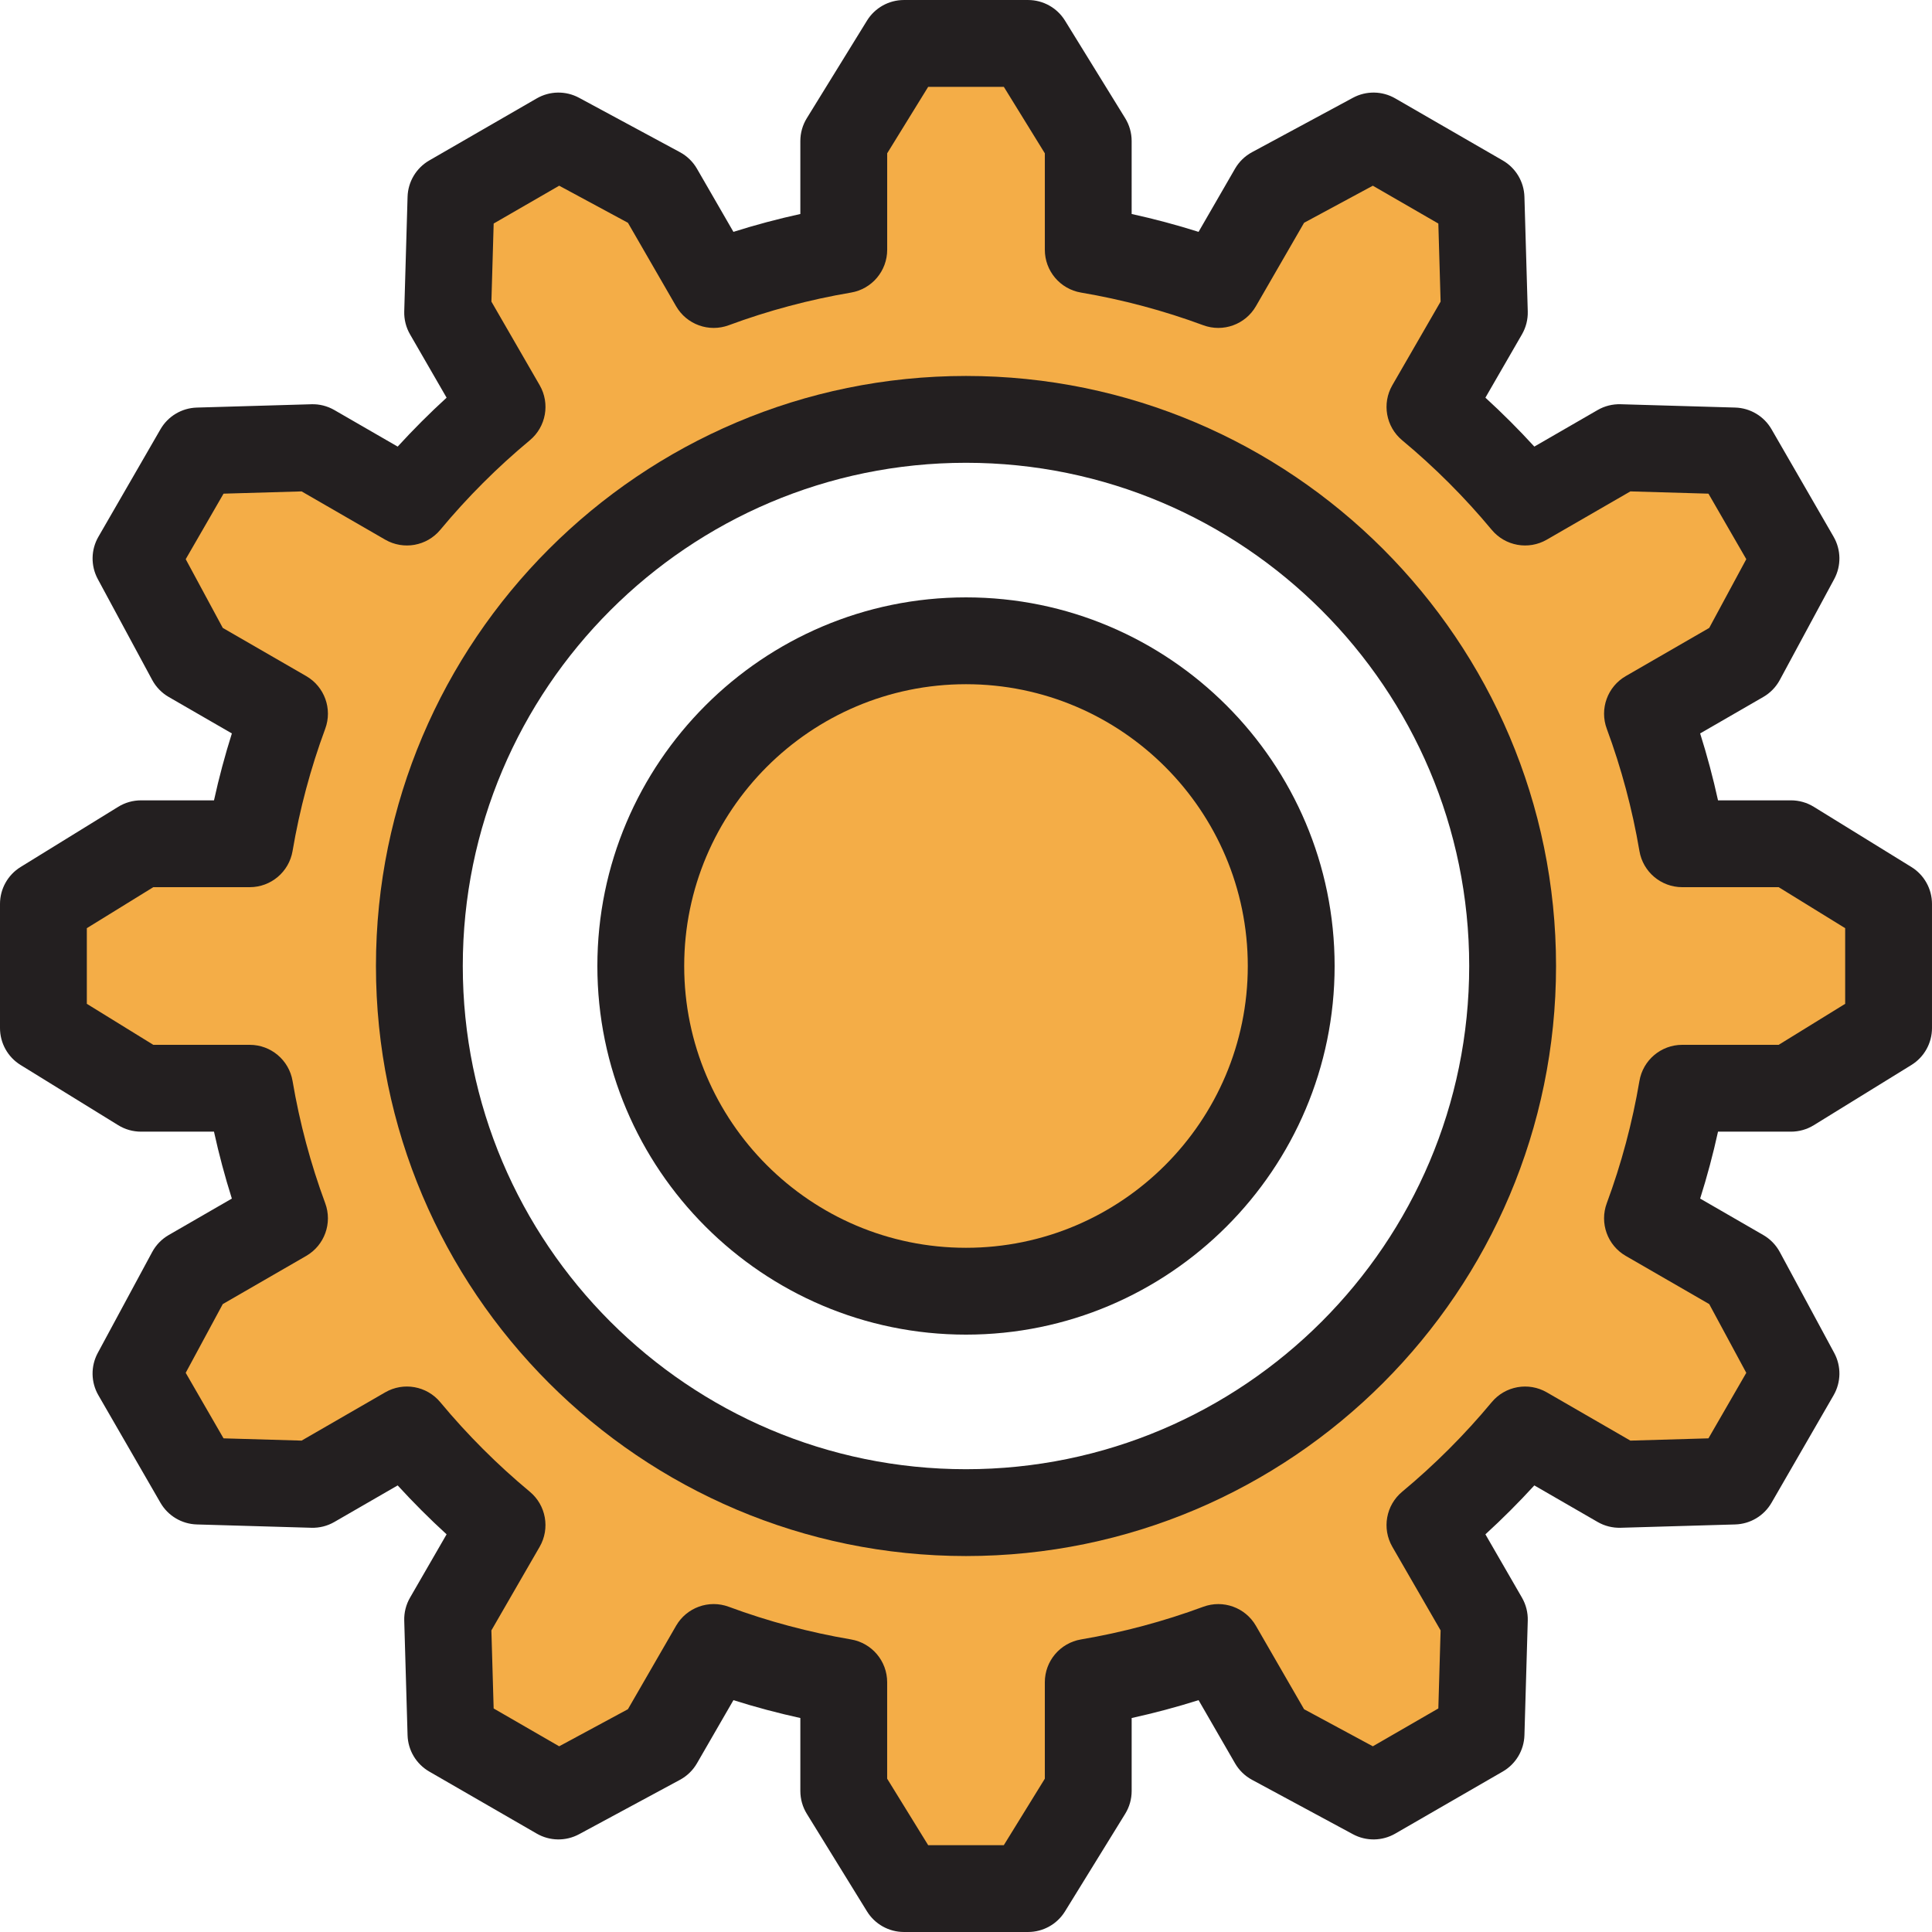
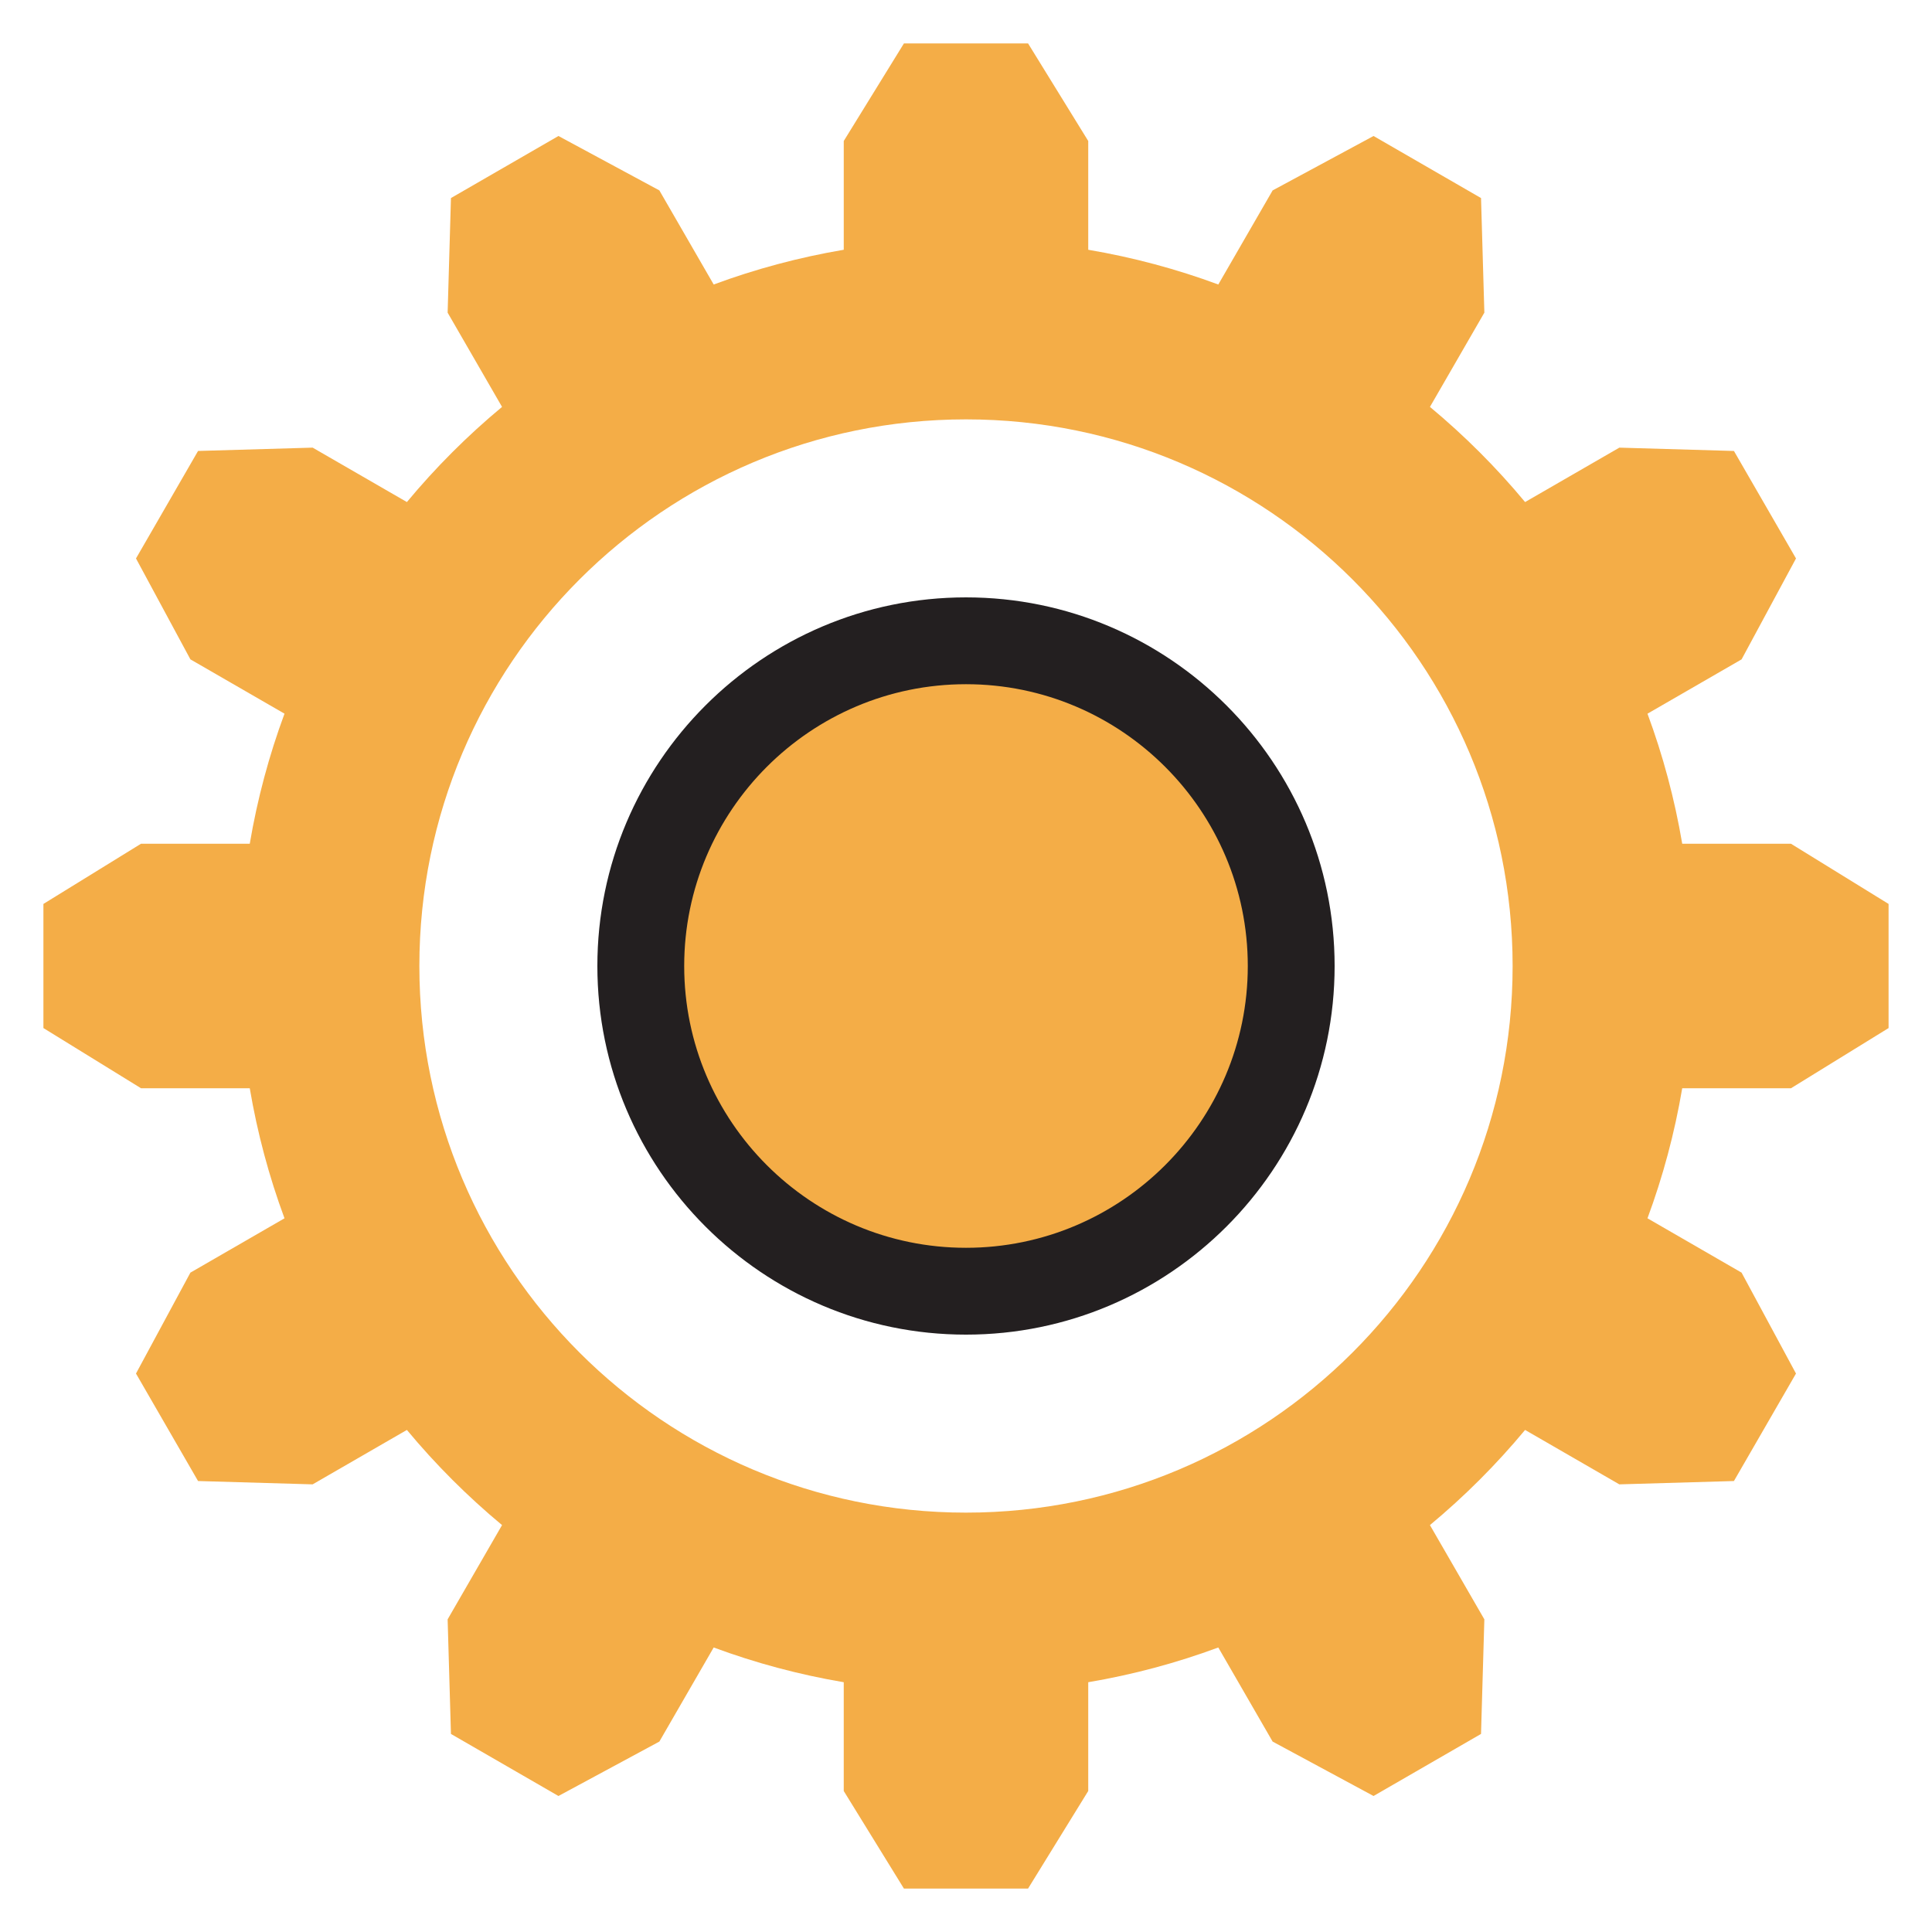
<svg xmlns="http://www.w3.org/2000/svg" height="800px" width="800px" version="1.1" id="Layer_1" viewBox="0 0 512.003 512.003" xml:space="preserve">
  <g>
    <circle style="fill:#F4AD47;" cx="256" cy="256.001" r="86.184" />
    <path style="fill:#F4AD47;" d="M474.634,288.397l25.86-15.948v-32.895l-25.86-15.948h-28.823   c-2.016-11.895-5.116-23.423-9.207-34.469l24.937-14.396l14.421-26.742l-16.447-28.486l-30.369-0.882l-24.977,14.419   c-7.611-9.161-16.055-17.605-25.216-25.216l14.421-24.977l-0.882-30.369L364.005,36.04l-26.742,14.421l-14.398,24.937   c-11.047-4.092-22.573-7.191-34.469-9.207V37.367l-15.948-25.86h-32.895l-15.948,25.86V66.19   c-11.895,2.016-23.423,5.116-34.469,9.207l-14.398-24.937L147.995,36.04l-28.486,16.447l-0.882,30.369l14.421,24.977   c-9.161,7.611-17.605,16.055-25.216,25.216l-24.977-14.421l-30.369,0.882l-16.447,28.486l14.421,26.742l24.937,14.396   c-4.092,11.047-7.192,22.574-9.207,34.469H37.366l-25.86,15.95v32.895l25.86,15.948h28.823c2.016,11.895,5.116,23.423,9.207,34.469   l-24.937,14.398l-14.421,26.742l16.447,28.486l30.369,0.882l24.977-14.421c7.611,9.161,16.055,17.605,25.216,25.216l-14.421,24.977   l0.882,30.369l28.486,16.447l26.742-14.421l14.398-24.937c11.047,4.092,22.573,7.191,34.469,9.207v28.823l15.948,25.86h32.895   l15.948-25.86v-28.823c11.895-2.016,23.423-5.116,34.469-9.207l14.398,24.937l26.742,14.421l28.486-16.447l0.882-30.369   l-14.421-24.977c9.161-7.611,17.605-16.055,25.216-25.216l24.977,14.421l30.369-0.882l16.447-28.486l-14.421-26.742l-24.937-14.398   c4.092-11.047,7.192-22.573,9.207-34.469L474.634,288.397L474.634,288.397z M256,400.864c-80.006,0-144.863-64.857-144.863-144.863   S175.994,111.139,256,111.139s144.863,64.857,144.863,144.863S336.006,400.864,256,400.864z" />
  </g>
  <g>
-     <path style="fill:#231F20;" d="M256,99.633c-86.222,0-156.369,70.147-156.369,156.369S169.778,412.37,256,412.37   s156.369-70.147,156.369-156.369S342.222,99.633,256,99.633z M256,389.359c-73.534,0-133.357-59.823-133.357-133.357   S182.466,122.644,256,122.644s133.357,59.823,133.357,133.357S329.534,389.359,256,389.359z" />
-     <path style="fill:#231F20;" d="M506.533,229.761l-25.859-15.948c-1.815-1.12-3.906-1.713-6.039-1.713h-19.341   c-1.312-5.983-2.895-11.907-4.736-17.734l16.736-9.663c1.847-1.067,3.361-2.626,4.374-4.503l14.421-26.742   c1.894-3.514,1.832-7.758-0.163-11.214l-16.449-28.488c-1.996-3.457-5.641-5.632-9.629-5.748l-30.369-0.882   c-2.143-0.06-4.24,0.47-6.086,1.536l-16.778,9.688c-4.125-4.51-8.457-8.841-12.965-12.964l9.688-16.78   c1.066-1.848,1.598-3.955,1.536-6.086l-0.883-30.368c-0.116-3.99-2.292-7.634-5.749-9.63l-28.486-16.447   c-3.455-1.996-7.702-2.058-11.214-0.163l-26.743,14.421c-1.878,1.012-3.437,2.527-4.504,4.375l-9.662,16.736   c-5.826-1.842-11.752-3.424-17.733-4.736V37.367c0-2.133-0.593-4.224-1.711-6.04L282.24,5.467   c-2.095-3.397-5.802-5.465-9.794-5.465h-32.893c-3.991,0-7.699,2.068-9.793,5.467l-15.948,25.86   c-1.12,1.815-1.713,3.906-1.713,6.039v19.341c-5.983,1.312-11.907,2.894-17.734,4.736l-9.663-16.736   c-1.067-1.848-2.626-3.361-4.503-4.375l-26.742-14.421c-3.512-1.894-7.758-1.834-11.214,0.163l-28.486,16.447   c-3.457,1.996-5.632,5.641-5.748,9.63l-0.882,30.371c-0.062,2.131,0.47,4.24,1.536,6.086l9.688,16.78   c-4.509,4.123-8.841,8.455-12.964,12.964l-16.778-9.688c-1.847-1.066-3.955-1.606-6.086-1.536l-30.369,0.882   c-3.99,0.116-7.635,2.291-9.63,5.748l-16.447,28.486c-1.996,3.457-2.058,7.7-0.163,11.214l14.421,26.742   c1.012,1.877,2.527,3.436,4.375,4.503l16.736,9.663c-1.842,5.826-3.424,11.75-4.736,17.734H37.366   c-2.133,0-4.224,0.593-6.039,1.713l-25.86,15.947C2.068,231.857,0,235.563,0,239.554v32.895c0,3.991,2.068,7.699,5.467,9.793   l25.86,15.948c1.815,1.12,3.906,1.713,6.039,1.713h19.341c1.313,5.983,2.895,11.908,4.736,17.734L44.707,327.3   c-1.848,1.067-3.361,2.626-4.375,4.503l-14.421,26.742c-1.894,3.514-1.832,7.758,0.163,11.214l16.447,28.488   c1.996,3.456,5.641,5.632,9.63,5.749l30.371,0.882c2.143,0.063,4.24-0.47,6.086-1.536l16.78-9.688   c4.125,4.509,8.455,8.839,12.964,12.964l-9.688,16.78c-1.067,1.847-1.598,3.955-1.536,6.086l0.882,30.369   c0.116,3.99,2.291,7.635,5.748,9.63l28.488,16.447c3.456,1.996,7.702,2.057,11.214,0.163l26.742-14.421   c1.877-1.012,3.436-2.527,4.503-4.375l9.663-16.736c5.826,1.842,11.75,3.424,17.734,4.736v19.341c0,2.133,0.593,4.224,1.713,6.04   l15.948,25.859c2.095,3.397,5.802,5.465,9.793,5.465h32.893c3.991,0,7.699-2.068,9.793-5.465l15.95-25.859   c1.12-1.816,1.713-3.906,1.713-6.04v-19.341c5.983-1.313,11.905-2.895,17.733-4.736l9.662,16.736   c1.067,1.847,2.626,3.361,4.504,4.375l26.743,14.421c3.509,1.894,7.758,1.832,11.214-0.163l28.486-16.447   c3.456-1.996,5.632-5.641,5.749-9.63l0.882-30.369c0.062-2.131-0.47-4.24-1.536-6.086l-9.688-16.78   c4.509-4.123,8.839-8.454,12.965-12.964l16.778,9.688c1.845,1.066,3.931,1.592,6.086,1.536l30.369-0.882   c3.988-0.116,7.634-2.291,9.629-5.749l16.449-28.488c1.996-3.456,2.058-7.7,0.163-11.214l-14.421-26.742   c-1.013-1.877-2.527-3.436-4.374-4.503l-16.736-9.663c1.841-5.826,3.424-11.752,4.736-17.734h19.341   c2.133,0,4.225-0.593,6.039-1.713l25.859-15.948c3.397-2.095,5.467-5.802,5.467-9.793v-32.895   C512,235.563,509.932,231.857,506.533,229.761z M488.989,266.027l-17.617,10.864h-25.56c-5.612,0-10.405,4.05-11.345,9.584   c-1.871,11.045-4.782,21.944-8.654,32.396c-1.947,5.258,0.18,11.156,5.037,13.961l22.111,12.766l9.824,18.218l-10.026,17.363   l-20.69,0.601l-22.15-12.79c-4.848-2.8-11.02-1.7-14.602,2.61c-7.146,8.6-15.127,16.581-23.719,23.719   c-4.31,3.583-5.415,9.748-2.612,14.603l12.79,22.151l-0.601,20.69l-17.362,10.026l-18.219-9.824l-12.764-22.111   c-2.803-4.855-8.697-6.982-13.961-5.037c-10.451,3.87-21.35,6.781-32.396,8.654c-5.534,0.938-9.583,5.731-9.583,11.345v25.56   l-10.867,17.615h-20.05l-10.866-17.617v-25.56c0-5.612-4.049-10.405-9.583-11.345c-11.048-1.873-21.947-4.783-32.395-8.654   c-5.261-1.949-11.155,0.18-13.961,5.037l-12.765,22.111l-18.218,9.826l-17.363-10.026l-0.6-20.689l12.79-22.153   c2.803-4.854,1.7-11.021-2.612-14.603c-8.596-7.141-16.577-15.121-23.719-23.717c-3.581-4.31-9.748-5.416-14.602-2.612   l-22.151,12.79l-20.689-0.601l-10.026-17.363l9.824-18.218l22.111-12.766c4.857-2.804,6.984-8.701,5.037-13.961   c-3.869-10.449-6.781-21.347-8.654-32.395c-0.938-5.534-5.731-9.583-11.345-9.583H40.629l-17.618-10.866v-20.05l17.618-10.866   h25.56c5.612,0,10.405-4.049,11.345-9.583c1.873-11.048,4.783-21.947,8.654-32.395c1.947-5.26-0.18-11.156-5.037-13.961   L59.04,166.407l-9.824-18.218l10.026-17.363l20.689-0.6l22.151,12.79c4.855,2.803,11.022,1.7,14.604-2.612   c7.141-8.598,15.121-16.577,23.719-23.719c4.312-3.583,5.415-9.75,2.612-14.604l-12.79-22.151l0.6-20.69l17.363-10.026   l18.218,9.826l12.765,22.111c2.804,4.857,8.701,6.984,13.961,5.037c10.45-3.87,21.349-6.781,32.396-8.652   c5.534-0.938,9.584-5.731,9.584-11.345V40.631l10.864-17.618h20.05l10.866,17.618v25.56c0,5.613,4.05,10.407,9.584,11.345   c11.044,1.871,21.944,4.782,32.394,8.652c5.259,1.947,11.156-0.18,13.961-5.037l12.764-22.111l18.219-9.824l17.362,10.026   l0.601,20.69l-12.79,22.151c-2.802,4.854-1.699,11.021,2.612,14.604c8.593,7.138,16.572,15.118,23.719,23.719   c3.581,4.31,9.751,5.415,14.602,2.61l22.15-12.79l20.69,0.6l10.026,17.363l-9.824,18.218l-22.111,12.765   c-4.857,2.804-6.984,8.701-5.037,13.961c3.87,10.453,6.783,21.352,8.654,32.395c0.938,5.534,5.731,9.584,11.345,9.584h25.56   l17.618,10.866V266.027z" />
    <path style="fill:#231F20;" d="M256,158.312c-53.866,0-97.69,43.823-97.69,97.69s43.823,97.69,97.69,97.69   s97.69-43.823,97.69-97.69S309.866,158.312,256,158.312z M256,330.68c-41.177,0-74.679-33.5-74.679-74.679   s33.5-74.679,74.679-74.679s74.679,33.5,74.679,74.679S297.179,330.68,256,330.68z" />
  </g>
</svg>